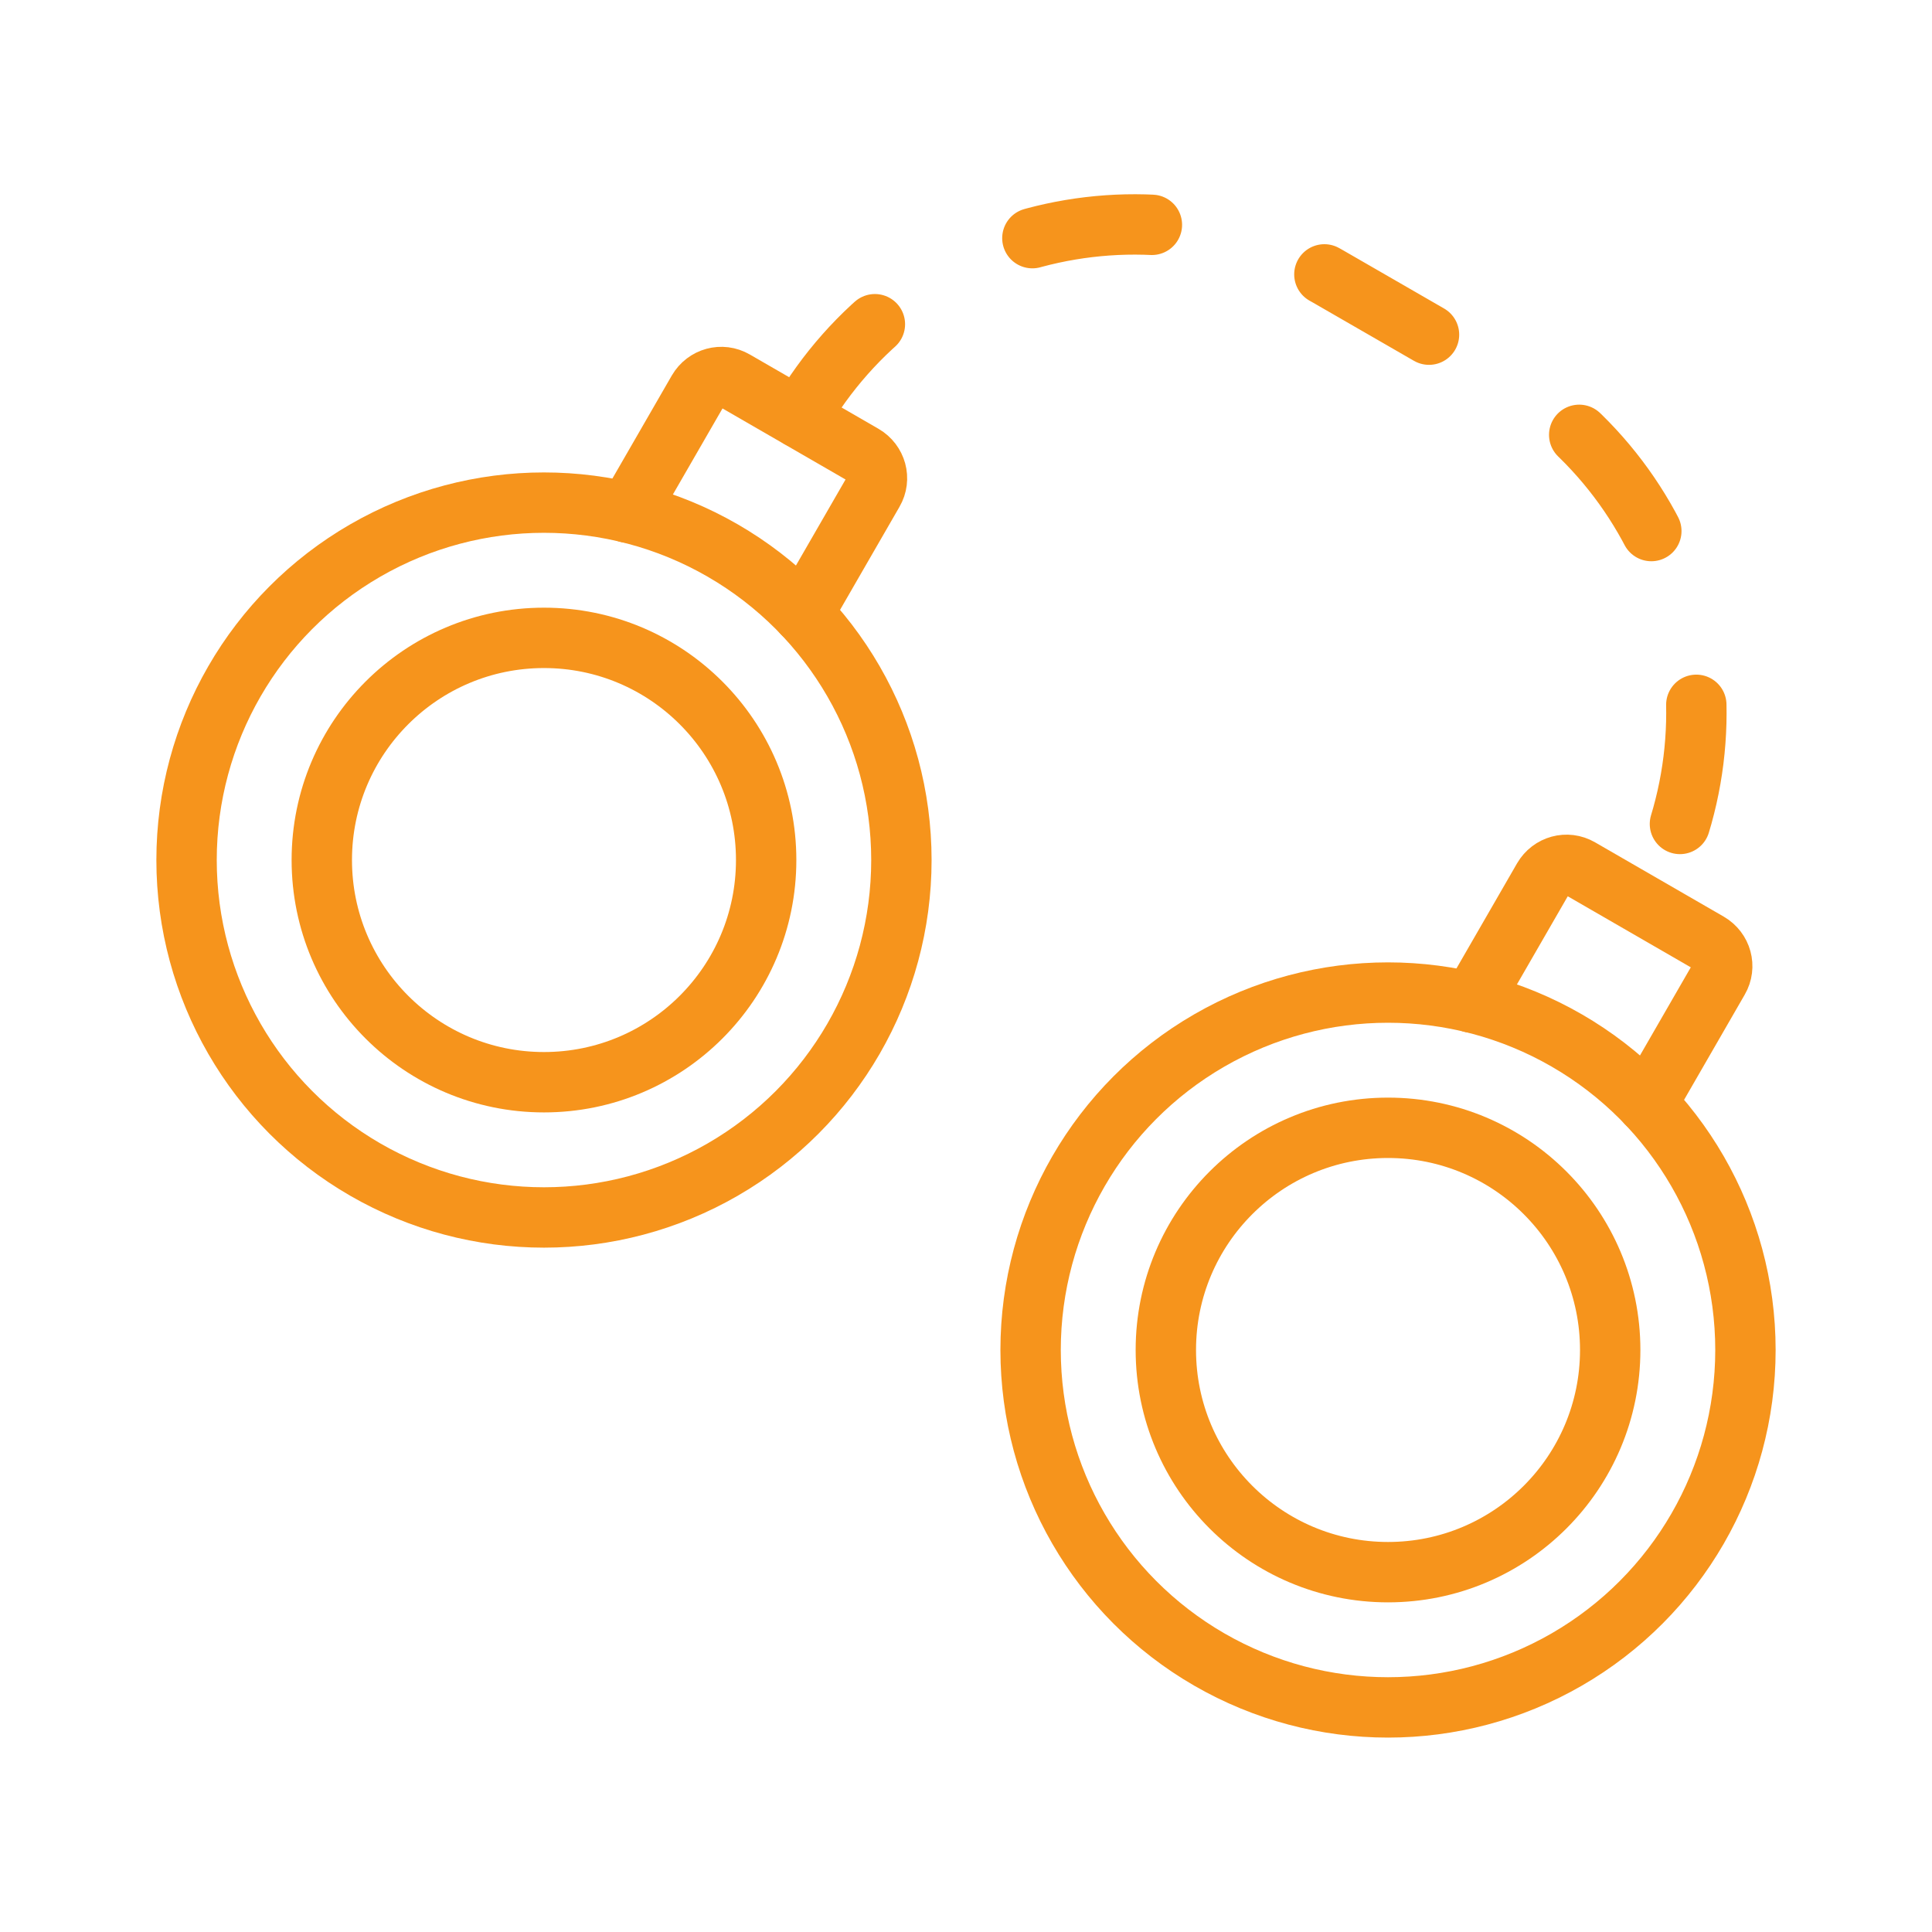
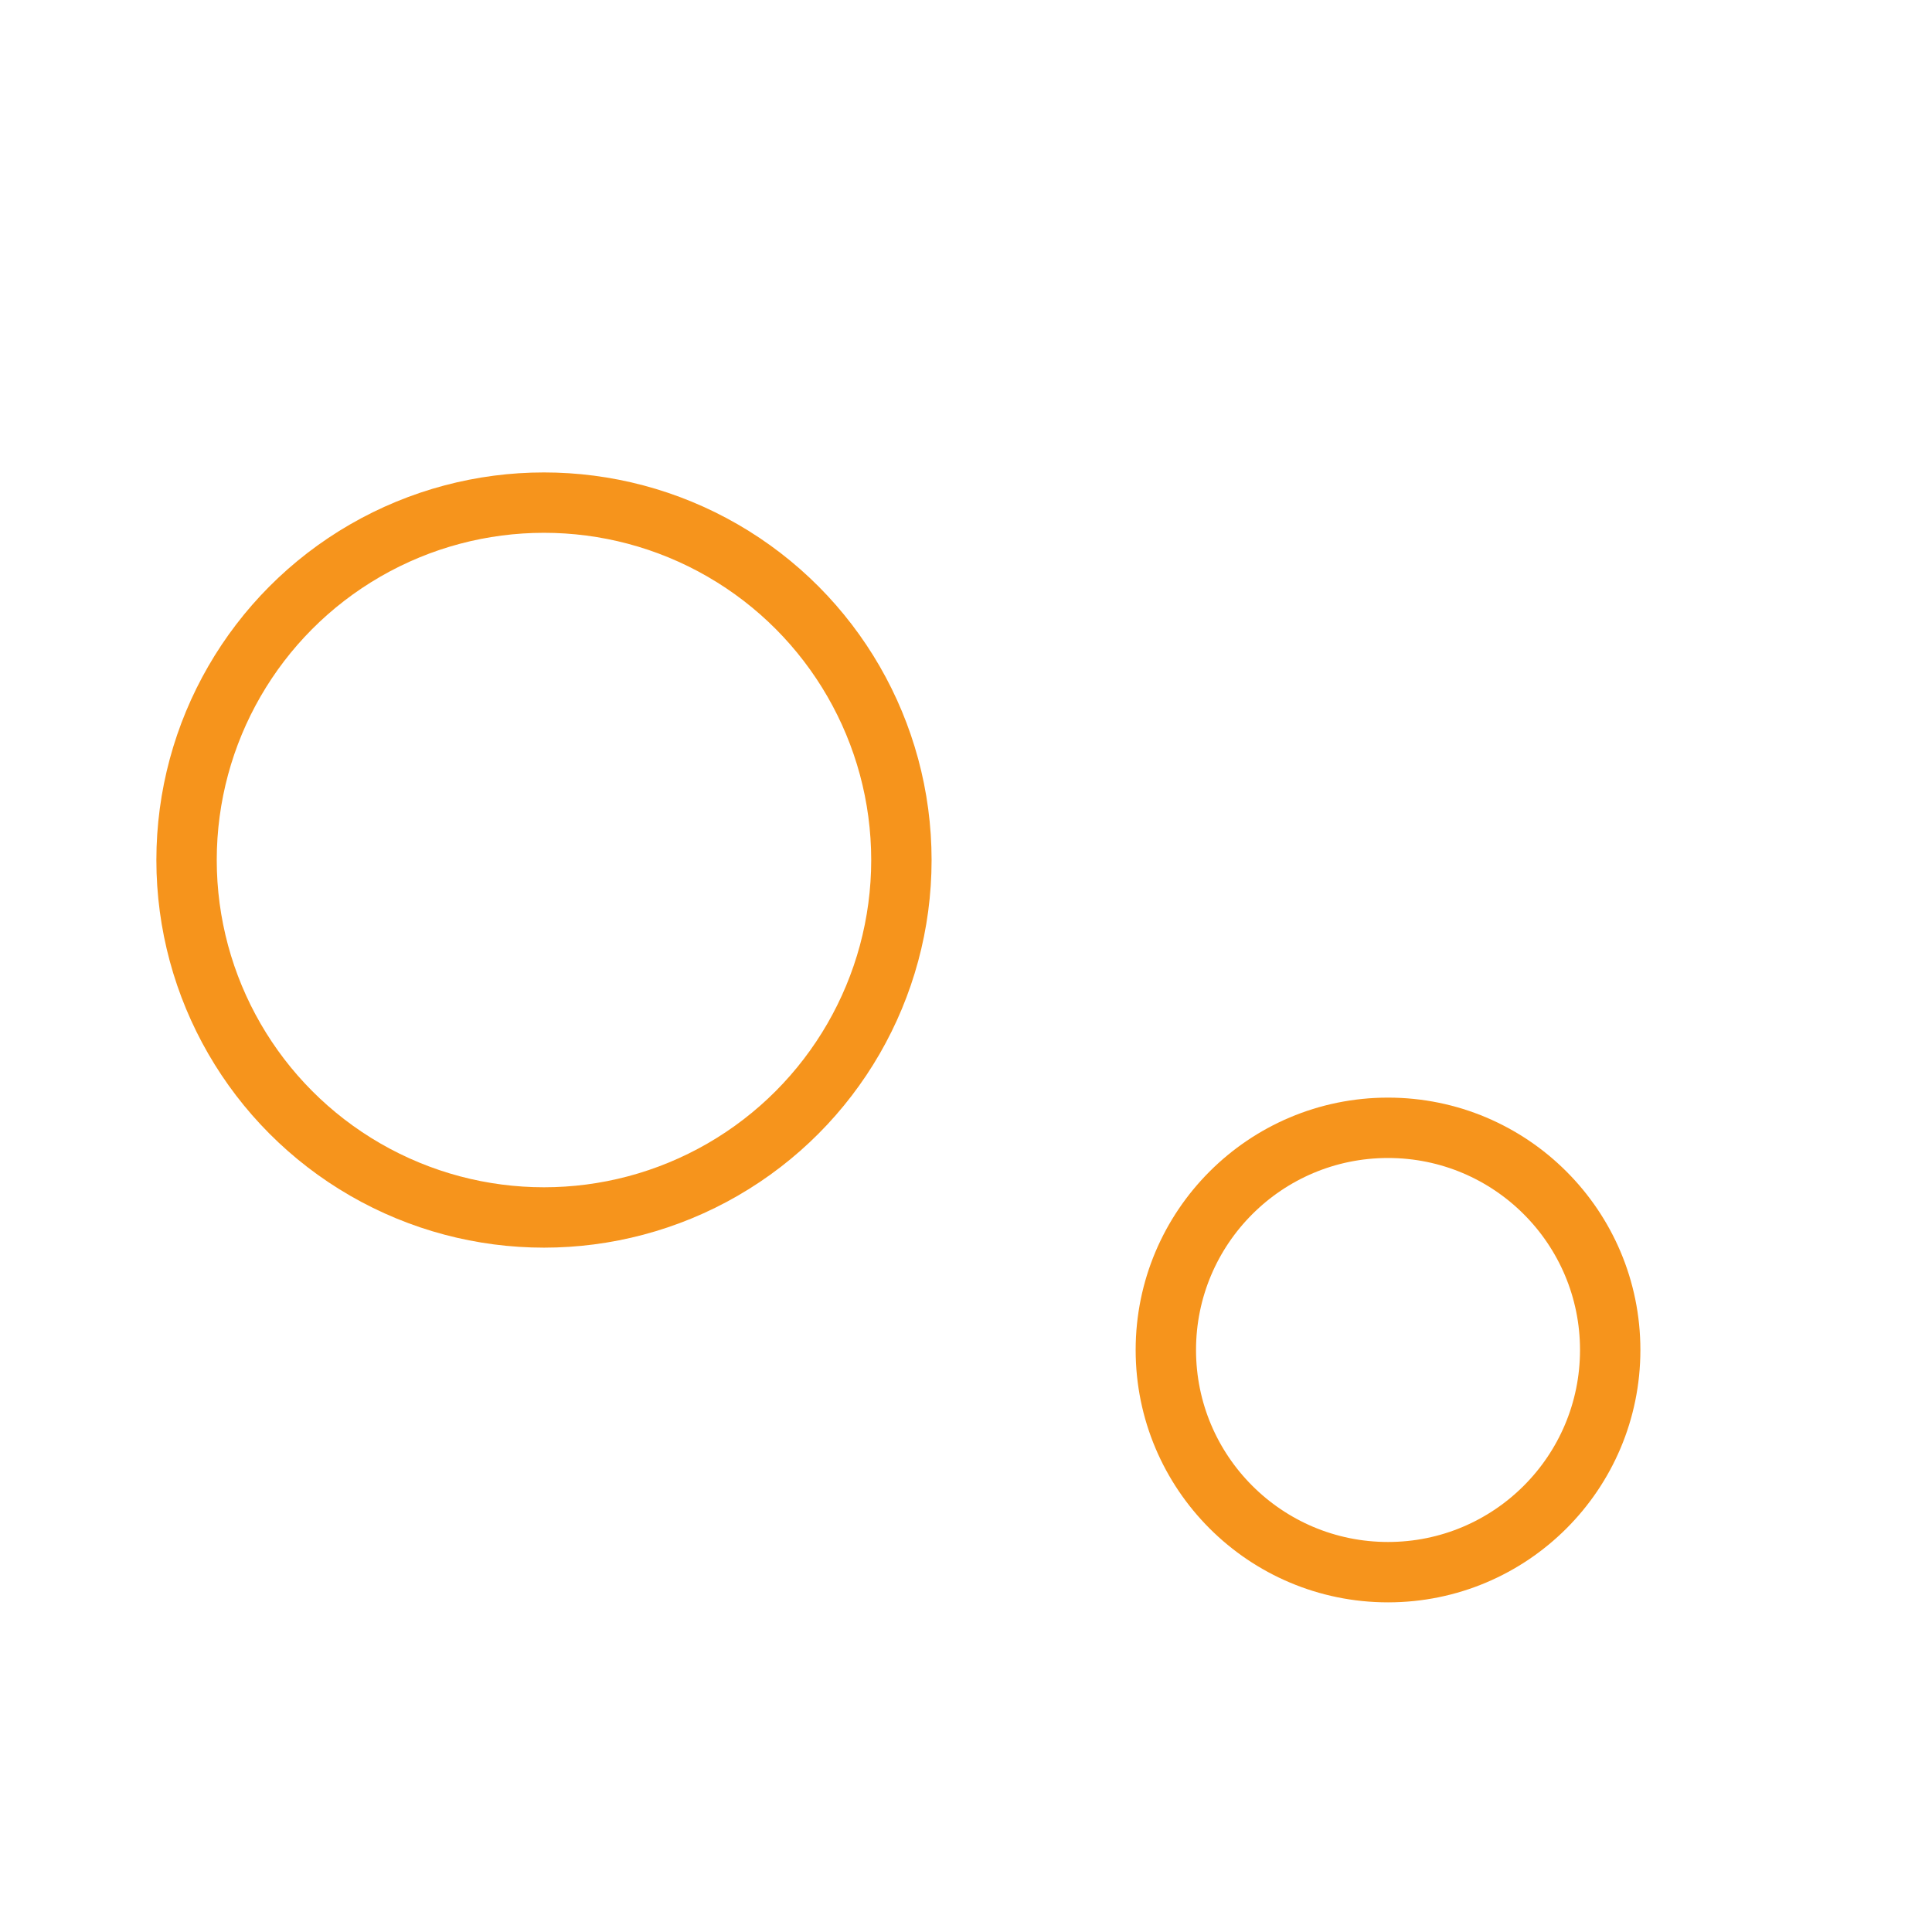
<svg xmlns="http://www.w3.org/2000/svg" id="icons" viewBox="0 0 64 64">
  <defs>
    <style>
      .cls-1, .cls-2 {
        fill: none;
        stroke: #f6941c;
        stroke-linecap: round;
        stroke-linejoin: round;
        stroke-width: 2px;
      }

      .cls-2 {
        stroke-dasharray: 0 0 4 6;
      }
    </style>
  </defs>
  <g id="handcuffs">
-     <circle class="cls-1" cx="18.02" cy="28.49" r="7.36" />
    <circle class="cls-1" cx="18.02" cy="28.49" r="11.84" />
    <circle class="cls-1" cx="45.98" cy="44.72" r="7.36" />
-     <circle class="cls-1" cx="45.98" cy="44.72" r="11.84" />
-     <path class="cls-1" d="m26.6,20.33l2.33-4.04c.25-.43.1-.97-.33-1.22l-4.26-2.46c-.43-.25-.97-.1-1.22.33l-2.33,4.04" />
-     <path class="cls-1" d="m54.56,36.56l2.37-4.11c.25-.43.1-.97-.33-1.22l-4.26-2.46c-.43-.25-.97-.1-1.22.33l-2.37,4.11" />
-     <path class="cls-2" d="m26.48,13.84h0c3.54-6.13,11.37-8.22,17.5-4.69l5.81,3.35c6.13,3.54,8.22,11.37,4.69,17.5h0" />
  </g>
</svg>